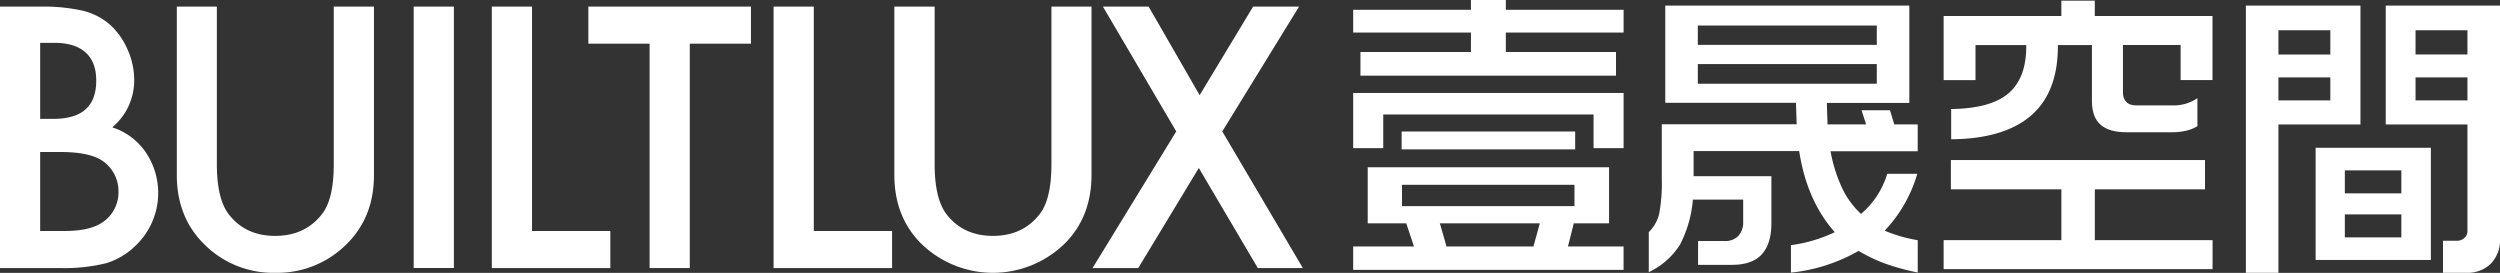
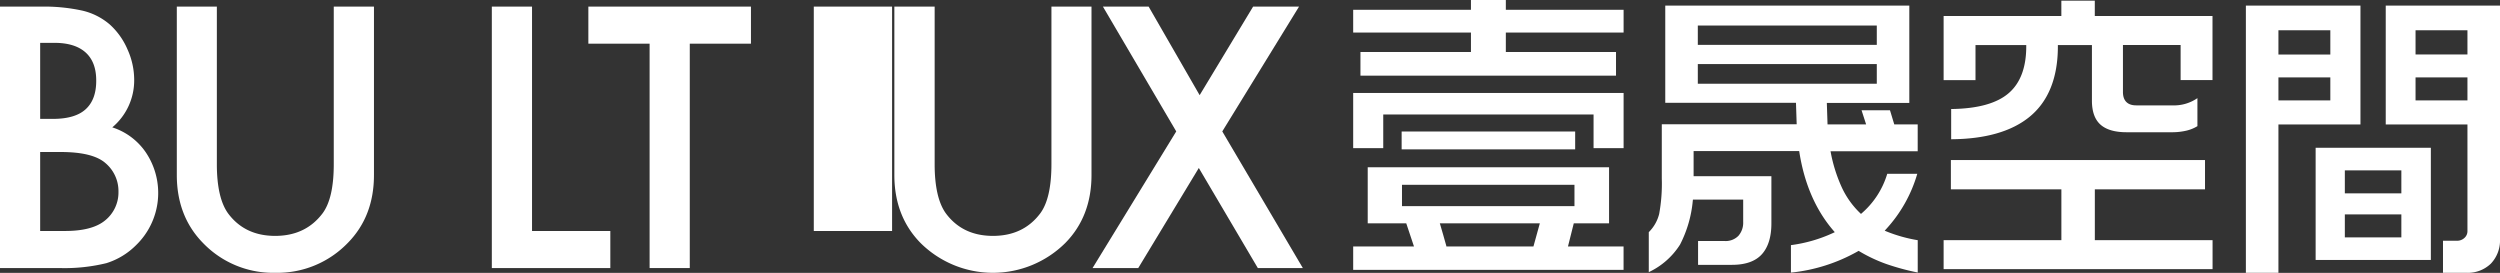
<svg xmlns="http://www.w3.org/2000/svg" id="图层_1" data-name="图层 1" viewBox="0 0 784.17 85.58">
  <rect x="0" y="0" width="784.17" height="85.58" fill="#333333" stroke="none" />
  <defs>
    <style>.cls-1{fill:#ffffff;}</style>
  </defs>
  <title>未标题-3</title>
  <path class="cls-1" d="M28.83,339.26v-82H41.38a56,56,0,0,1,13.36,1.27,20.2,20.2,0,0,1,8.5,4.31,22.35,22.35,0,0,1,5.57,7.81,23.17,23.17,0,0,1,2.11,9.56,19.22,19.22,0,0,1-6.87,14.92,20.17,20.17,0,0,1,10.49,7.81,22.78,22.78,0,0,1-3,29.11,22.64,22.64,0,0,1-9.36,5.68,55.23,55.23,0,0,1-14.23,1.54Zm12.6-46.79h4q7,0,10.31-3.06t3.27-9q0-5.79-3.35-8.79t-9.74-3H41.43Zm0,35.16h7.79q8.55,0,12.55-3.29a11.27,11.27,0,0,0,4.22-9,11.5,11.5,0,0,0-4-8.93c-2.64-2.37-7.34-3.55-14.13-3.55H41.43Z" transform="translate(-28.83 -255.18)" />
  <path class="cls-1" d="M96.85,257.25v49.4q0,10.58,3.52,15.46,5.25,7.06,14.77,7.06T130,322.11q3.53-4.73,3.52-15.46v-49.4h12.61v52.8q0,13-8.23,21.35a30.68,30.68,0,0,1-22.72,9.35,30.52,30.52,0,0,1-22.67-9.35q-8.22-8.38-8.22-21.35v-52.8Z" transform="translate(-28.83 -255.18)" />
-   <path class="cls-1" d="M171.2,257.25v82H158.59v-82Z" transform="translate(-28.83 -255.18)" />
  <path class="cls-1" d="M195.71,257.25v70.38h24.56v11.63H183.1v-82Z" transform="translate(-28.83 -255.18)" />
  <path class="cls-1" d="M245.19,268.88v70.38h-12.6V268.88H213.38V257.25h51v11.63Z" transform="translate(-28.83 -255.18)" />
-   <path class="cls-1" d="M284.09,257.25v70.38h24.56v11.63H271.48v-82Z" transform="translate(-28.83 -255.18)" />
+   <path class="cls-1" d="M284.09,257.25v70.38h24.56v11.63v-82Z" transform="translate(-28.83 -255.18)" />
  <path class="cls-1" d="M322,257.25v49.4q0,10.58,3.52,15.46,5.25,7.06,14.77,7.06t14.83-7.06q3.51-4.73,3.51-15.46v-49.4H371.2v52.8q0,13-8.22,21.35a32.23,32.23,0,0,1-45.4,0q-8.22-8.38-8.22-21.35v-52.8Z" transform="translate(-28.83 -255.18)" />
  <path class="cls-1" d="M397.78,296.4l-23-39.15h14.34l16,27.78,16.77-27.78H436.3L412.22,296.4l25.27,42.86H423.37l-18.51-31.39-19,31.39H371.53Z" transform="translate(-28.83 -255.18)" />
  <rect class="cls-1" x="439.65" y="41.25" width="54.43" height="5.6" />
  <polygon class="cls-1" points="472.33 0 461.39 0 461.39 3.07 424.45 3.07 424.45 10.21 461.39 10.21 461.39 16.31 426.73 16.31 426.73 23.73 506.89 23.73 506.89 16.31 472.33 16.31 472.33 10.21 509.27 10.21 509.27 3.07 472.33 3.07 472.33 0" />
  <path class="cls-1" d="M522.47,325.24h11.07V307.65h-75.7v17.59h12.09l2.42,7.25H453.28v7.33h84.81v-7.33H520.65Zm-53.88-5.41v-6.68h54.1v6.68Zm41.23,12.66H482.5l0-.16c-.32-1.15-.63-2.27-.95-3.36-.53-1.8-.86-2.9-1-3.44l-.1-.29h31.37Z" transform="translate(-28.83 -255.18)" />
  <polygon class="cls-1" points="499.85 46.47 509.27 46.47 509.27 29.16 424.45 29.16 424.45 46.47 433.88 46.47 433.88 35.91 499.85 35.91 499.85 46.47" />
  <path class="cls-1" d="M612.88,322l-.32.28-.3-.29a26.75,26.75,0,0,1-5.7-8,47.14,47.14,0,0,1-3.45-10.84l-.1-.53h27.34v-8.42H623l-1.34-4.43h-8.92l1.43,4.43H602.07l-.22-6.73h25.87V256.93H551.17v30.49h41l.22,6.73H550.08v17a52.83,52.83,0,0,1-.82,11.13A12.19,12.19,0,0,1,546,328v12.54a23.36,23.36,0,0,0,9.8-8.63,37.38,37.38,0,0,0,4-13.74l.05-.39h15.76v7a6.21,6.21,0,0,1-1.5,4.37,5.56,5.56,0,0,1-4.27,1.63h-8.38v7.47h10.66c4.21,0,7.35-1.11,9.34-3.31s3-5.46,3-9.68V310.45h-24.4v-7.88h33.12l.06.38c1.56,9.91,5.17,18.19,10.73,24.62l.37.43-.52.25a45.56,45.56,0,0,1-13.23,3.82v8.62a53.68,53.68,0,0,0,21-6.69l.24-.13.23.14a47.74,47.74,0,0,0,8.51,4,75.6,75.6,0,0,0,9.79,2.65V330.52a46.32,46.32,0,0,1-9.79-2.74l-.57-.24.41-.45a43.59,43.59,0,0,0,9.81-17.4h-9.42A26.34,26.34,0,0,1,612.88,322Zm-51.5-58.8h56.14v6.06H561.38Zm0,18.24v-6.16h56.14v6.16Z" transform="translate(-28.83 -255.18)" />
  <path class="cls-1" d="M685.9,255.39H675.41v4.8H638.48v20.13h10v-11H664.4v.44c0,6.49-1.81,11.38-5.37,14.52-3.74,3.32-9.85,5-18.18,5.1v9.48c10.57-.06,18.79-2.38,24.42-6.9,6-4.81,9.05-12.28,9.05-22.2v-.44H685v17.42c0,3.49.93,6,2.74,7.58s4.57,2.34,8.11,2.34h14.34a19.7,19.7,0,0,0,4.31-.47,11.86,11.86,0,0,0,3.59-1.44v-8.79a12.91,12.91,0,0,1-7.9,2.27h-11.3c-2.72,0-4.16-1.45-4.16-4.18V269.29h18.09v11h10V260.19H685.9Z" transform="translate(-28.83 -255.18)" />
  <polygon class="cls-1" points="657.08 59.39 691.64 59.39 691.64 50.2 611.93 50.2 611.93 59.39 646.59 59.39 646.59 75.33 609.65 75.33 609.65 84.42 694.01 84.42 694.01 75.33 657.08 75.33 657.08 59.39" />
  <path class="cls-1" d="M802.79,327.67a2.82,2.82,0,0,1-.94,2.13,3.29,3.29,0,0,1-2.36.89h-4.37v10.06h7.32a10.42,10.42,0,0,0,7.7-2.88,10.55,10.55,0,0,0,2.86-7.71V256.93H777.16v37.3h25.63Zm-16.28-63h16.28v7.6H786.51Zm0,22v-7.21h16.28v7.21Z" transform="translate(-28.83 -255.18)" />
  <path class="cls-1" d="M743.5,294.23h25.73v-37.3H733.29v83.82H743.5Zm0-29.55h16.28v7.6H743.5Zm0,14.78h16.28v7.21H743.5Z" transform="translate(-28.83 -255.18)" />
  <path class="cls-1" d="M755.17,336.72h36.14V301.53H755.17Zm9.16-28.1h17.73v7.21H764.33Zm0,13.81h17.73v7.21H764.33Z" transform="translate(-28.83 -255.18)" />
</svg>